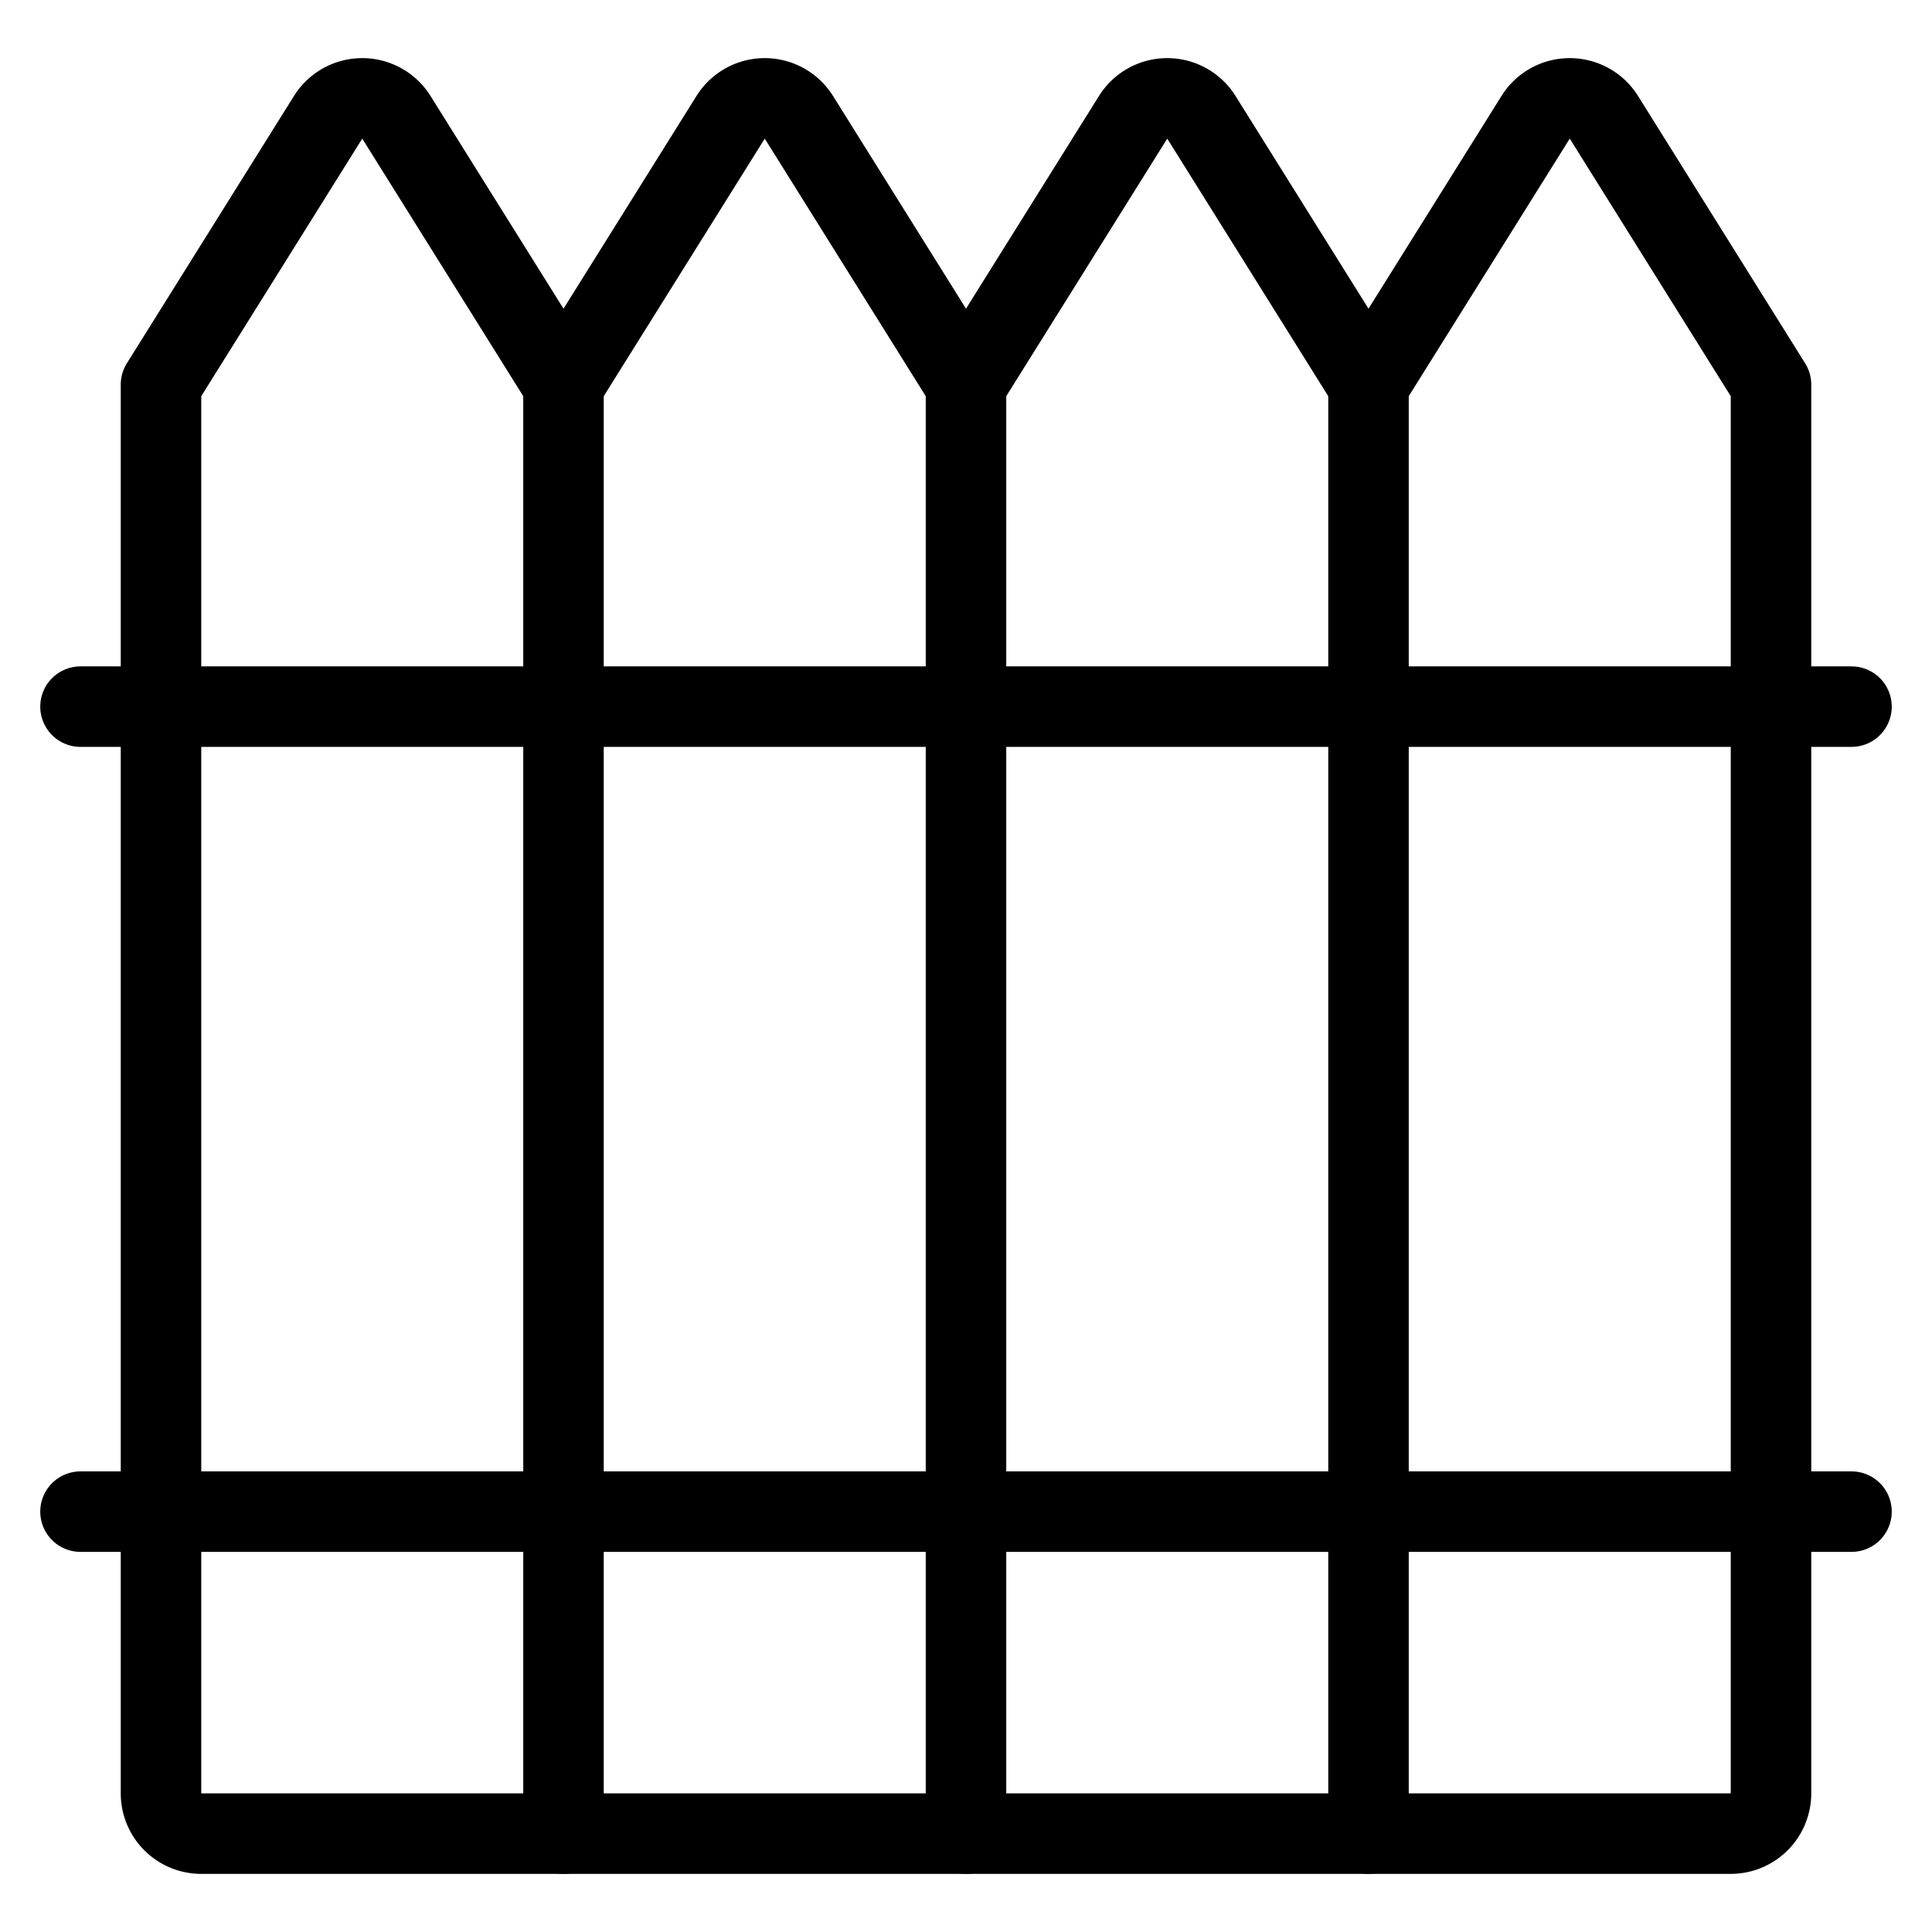
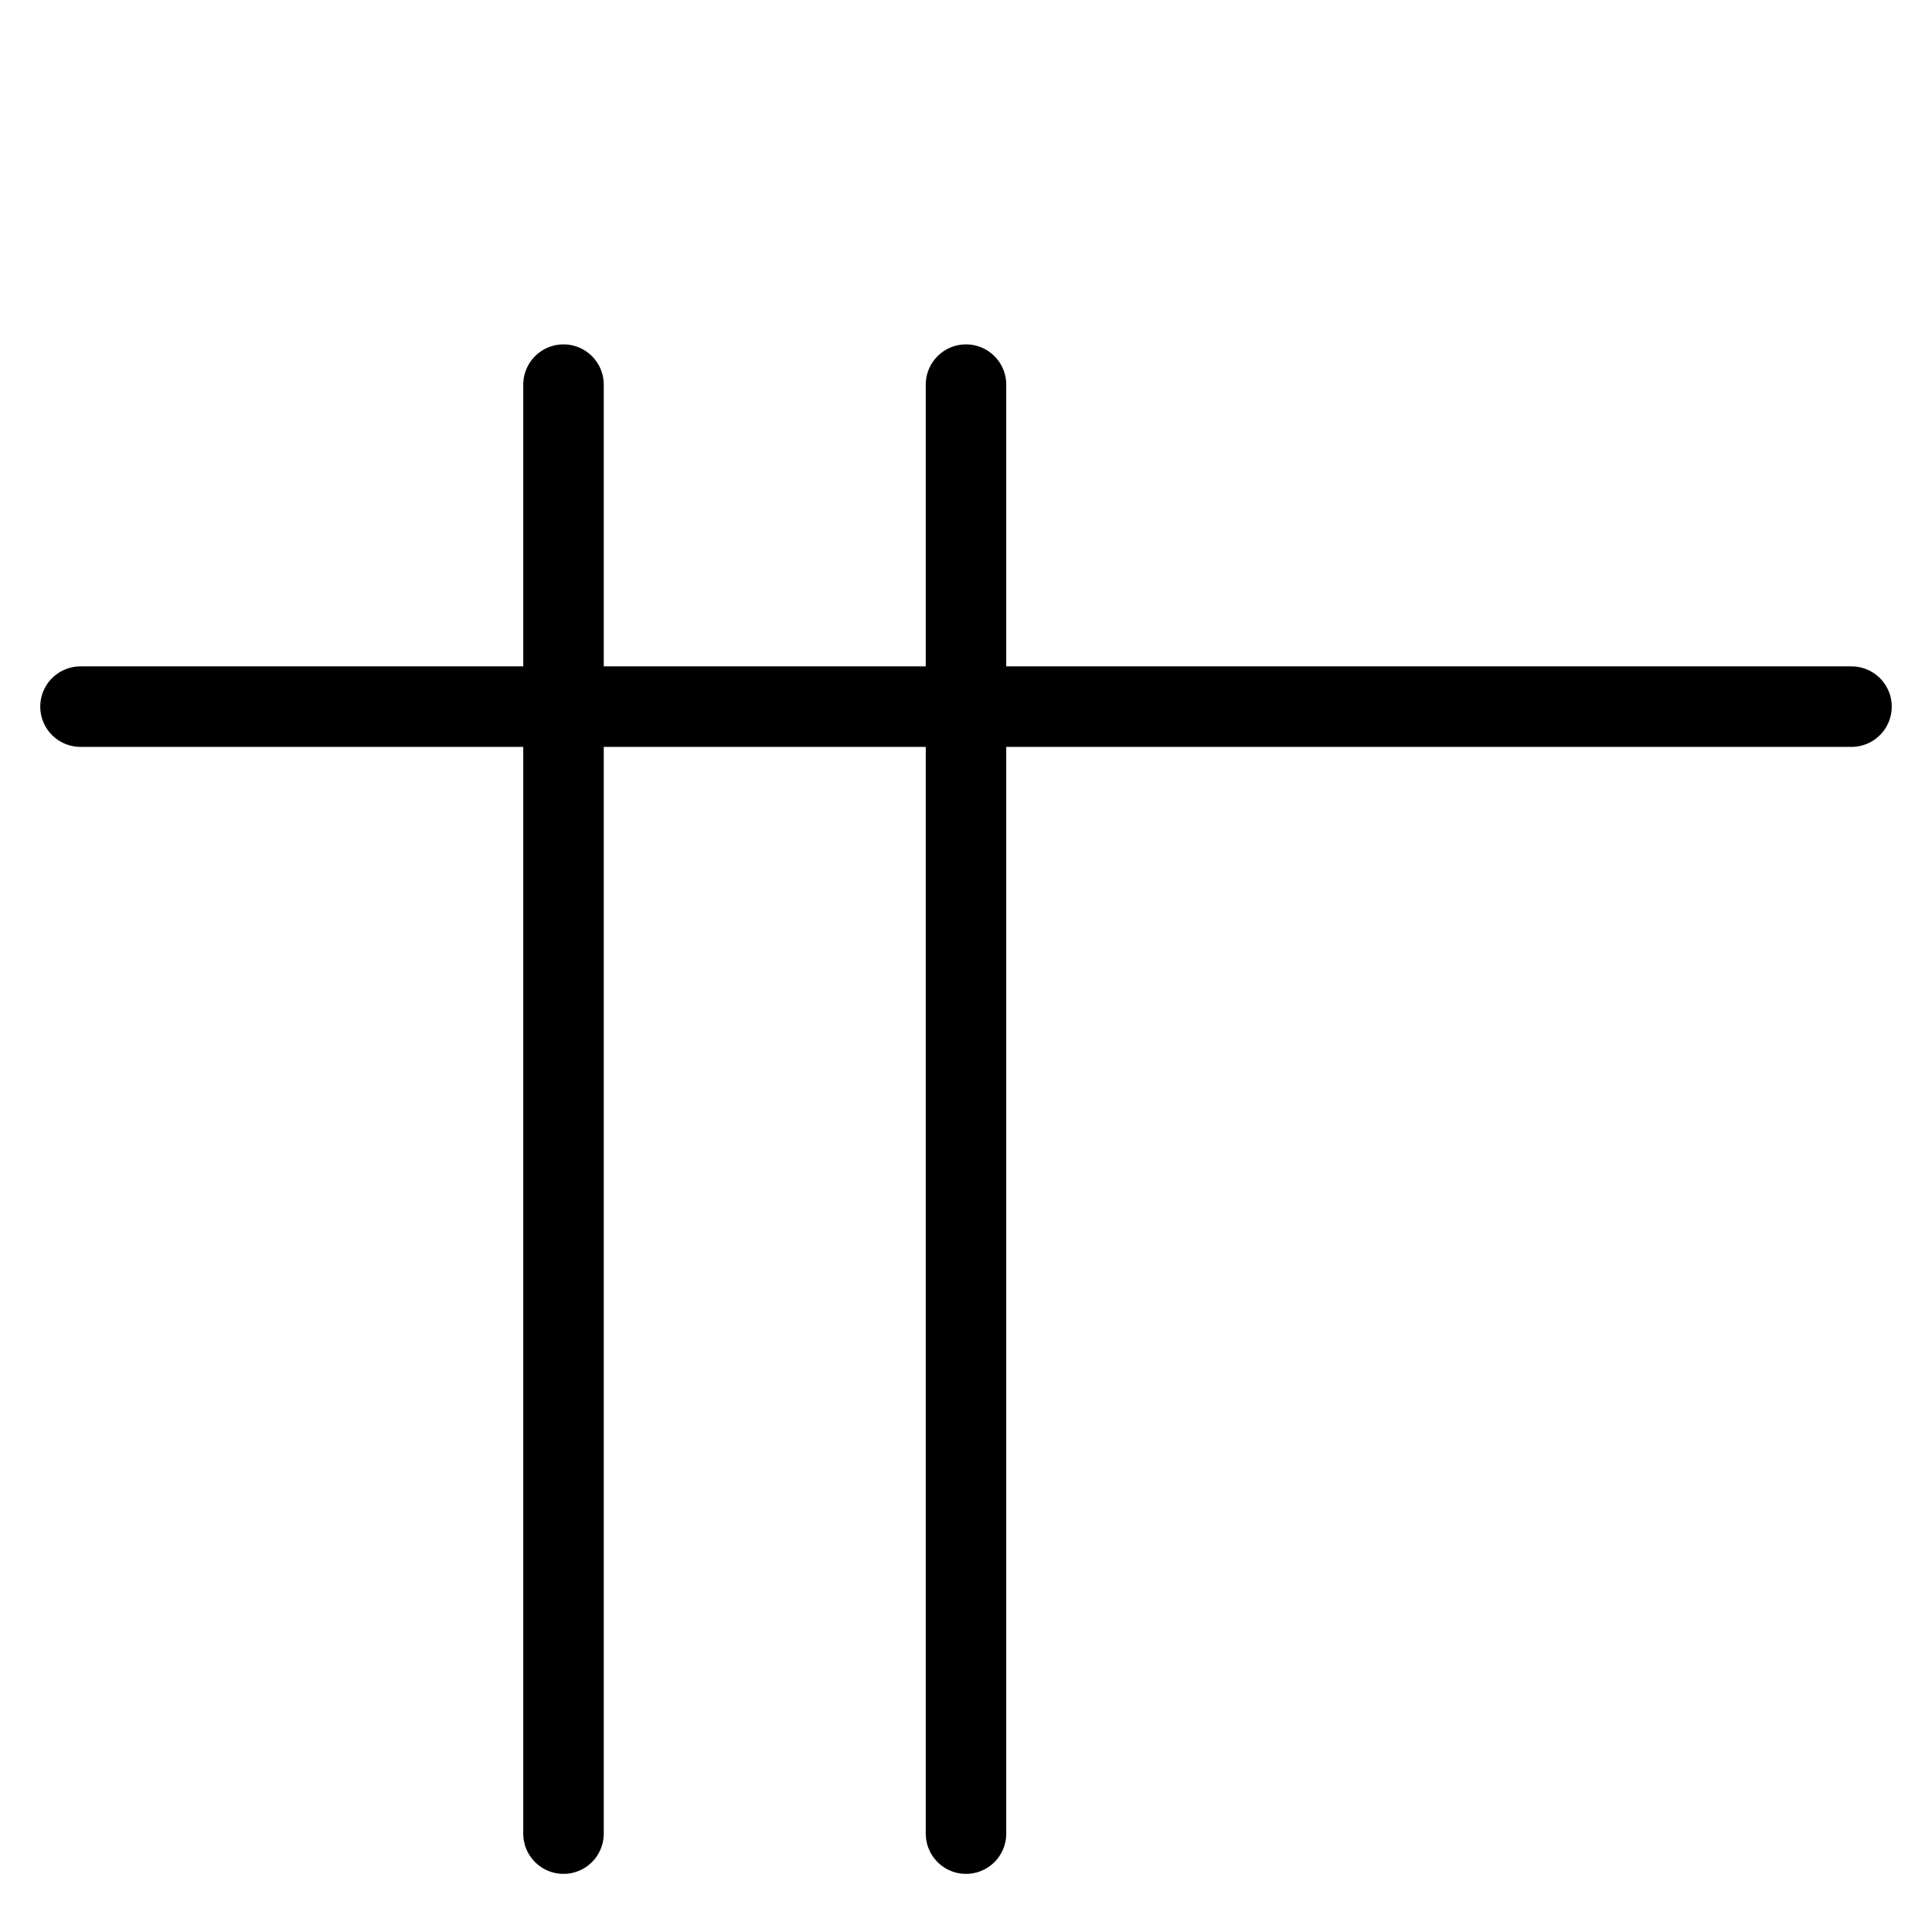
<svg xmlns="http://www.w3.org/2000/svg" viewBox="0 0 24 24">
  <g transform="matrix(1,0,0,1,0,0)">
-     <path d="M19.924,1.457a.5.5,0,0,0-.848,0L17,4.778,14.924,1.457a.5.5,0,0,0-.848,0L12,4.778,9.924,1.457a.5.5,0,0,0-.848,0L7,4.778,4.924,1.457a.5.5,0,0,0-.848,0L2,4.778v17.5a.5.5,0,0,0,.5.5h19a.5.5,0,0,0,.5-.5V4.778Z" fill="none" stroke="#000000" stroke-linecap="round" stroke-linejoin="round" />
    <path d="M1 8.778L23 8.778" fill="none" stroke="#000000" stroke-linecap="round" stroke-linejoin="round" />
-     <path d="M1 18.778L23 18.778" fill="none" stroke="#000000" stroke-linecap="round" stroke-linejoin="round" />
    <path d="M7 4.778L7 22.778" fill="none" stroke="#000000" stroke-linecap="round" stroke-linejoin="round" />
    <path d="M12 4.778L12 22.778" fill="none" stroke="#000000" stroke-linecap="round" stroke-linejoin="round" />
-     <path d="M17 4.778L17 22.778" fill="none" stroke="#000000" stroke-linecap="round" stroke-linejoin="round" />
  </g>
</svg>